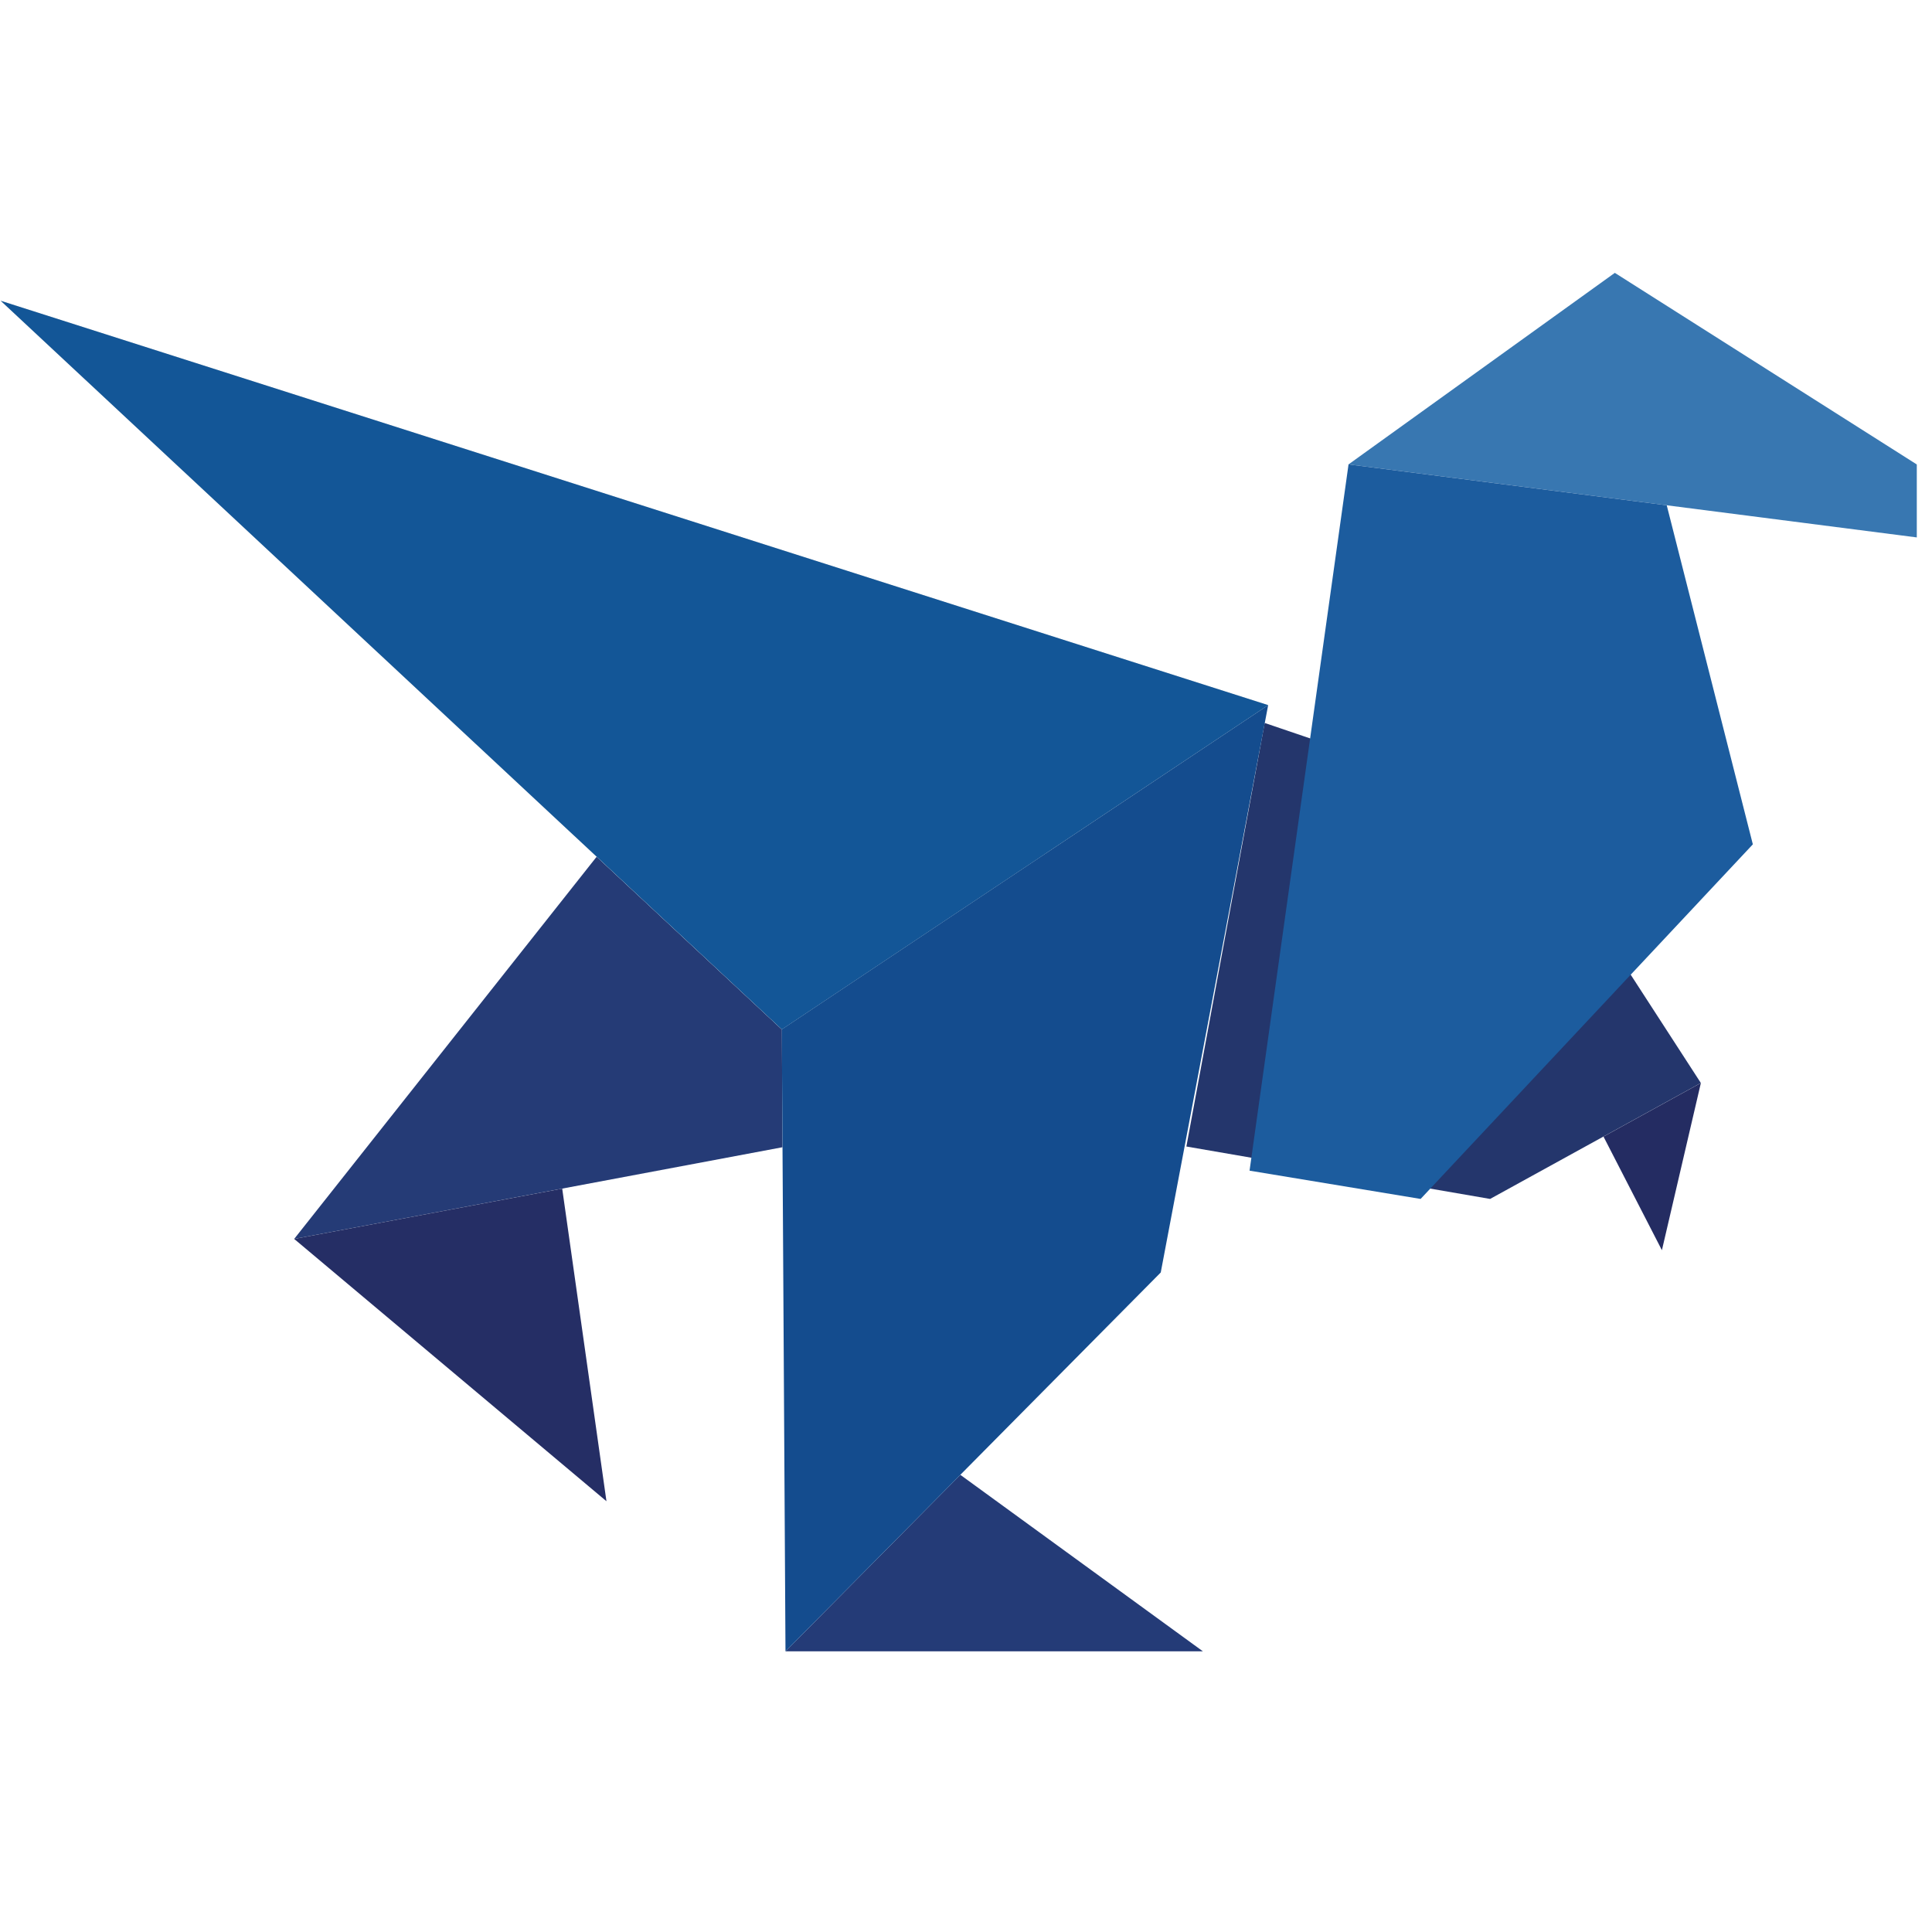
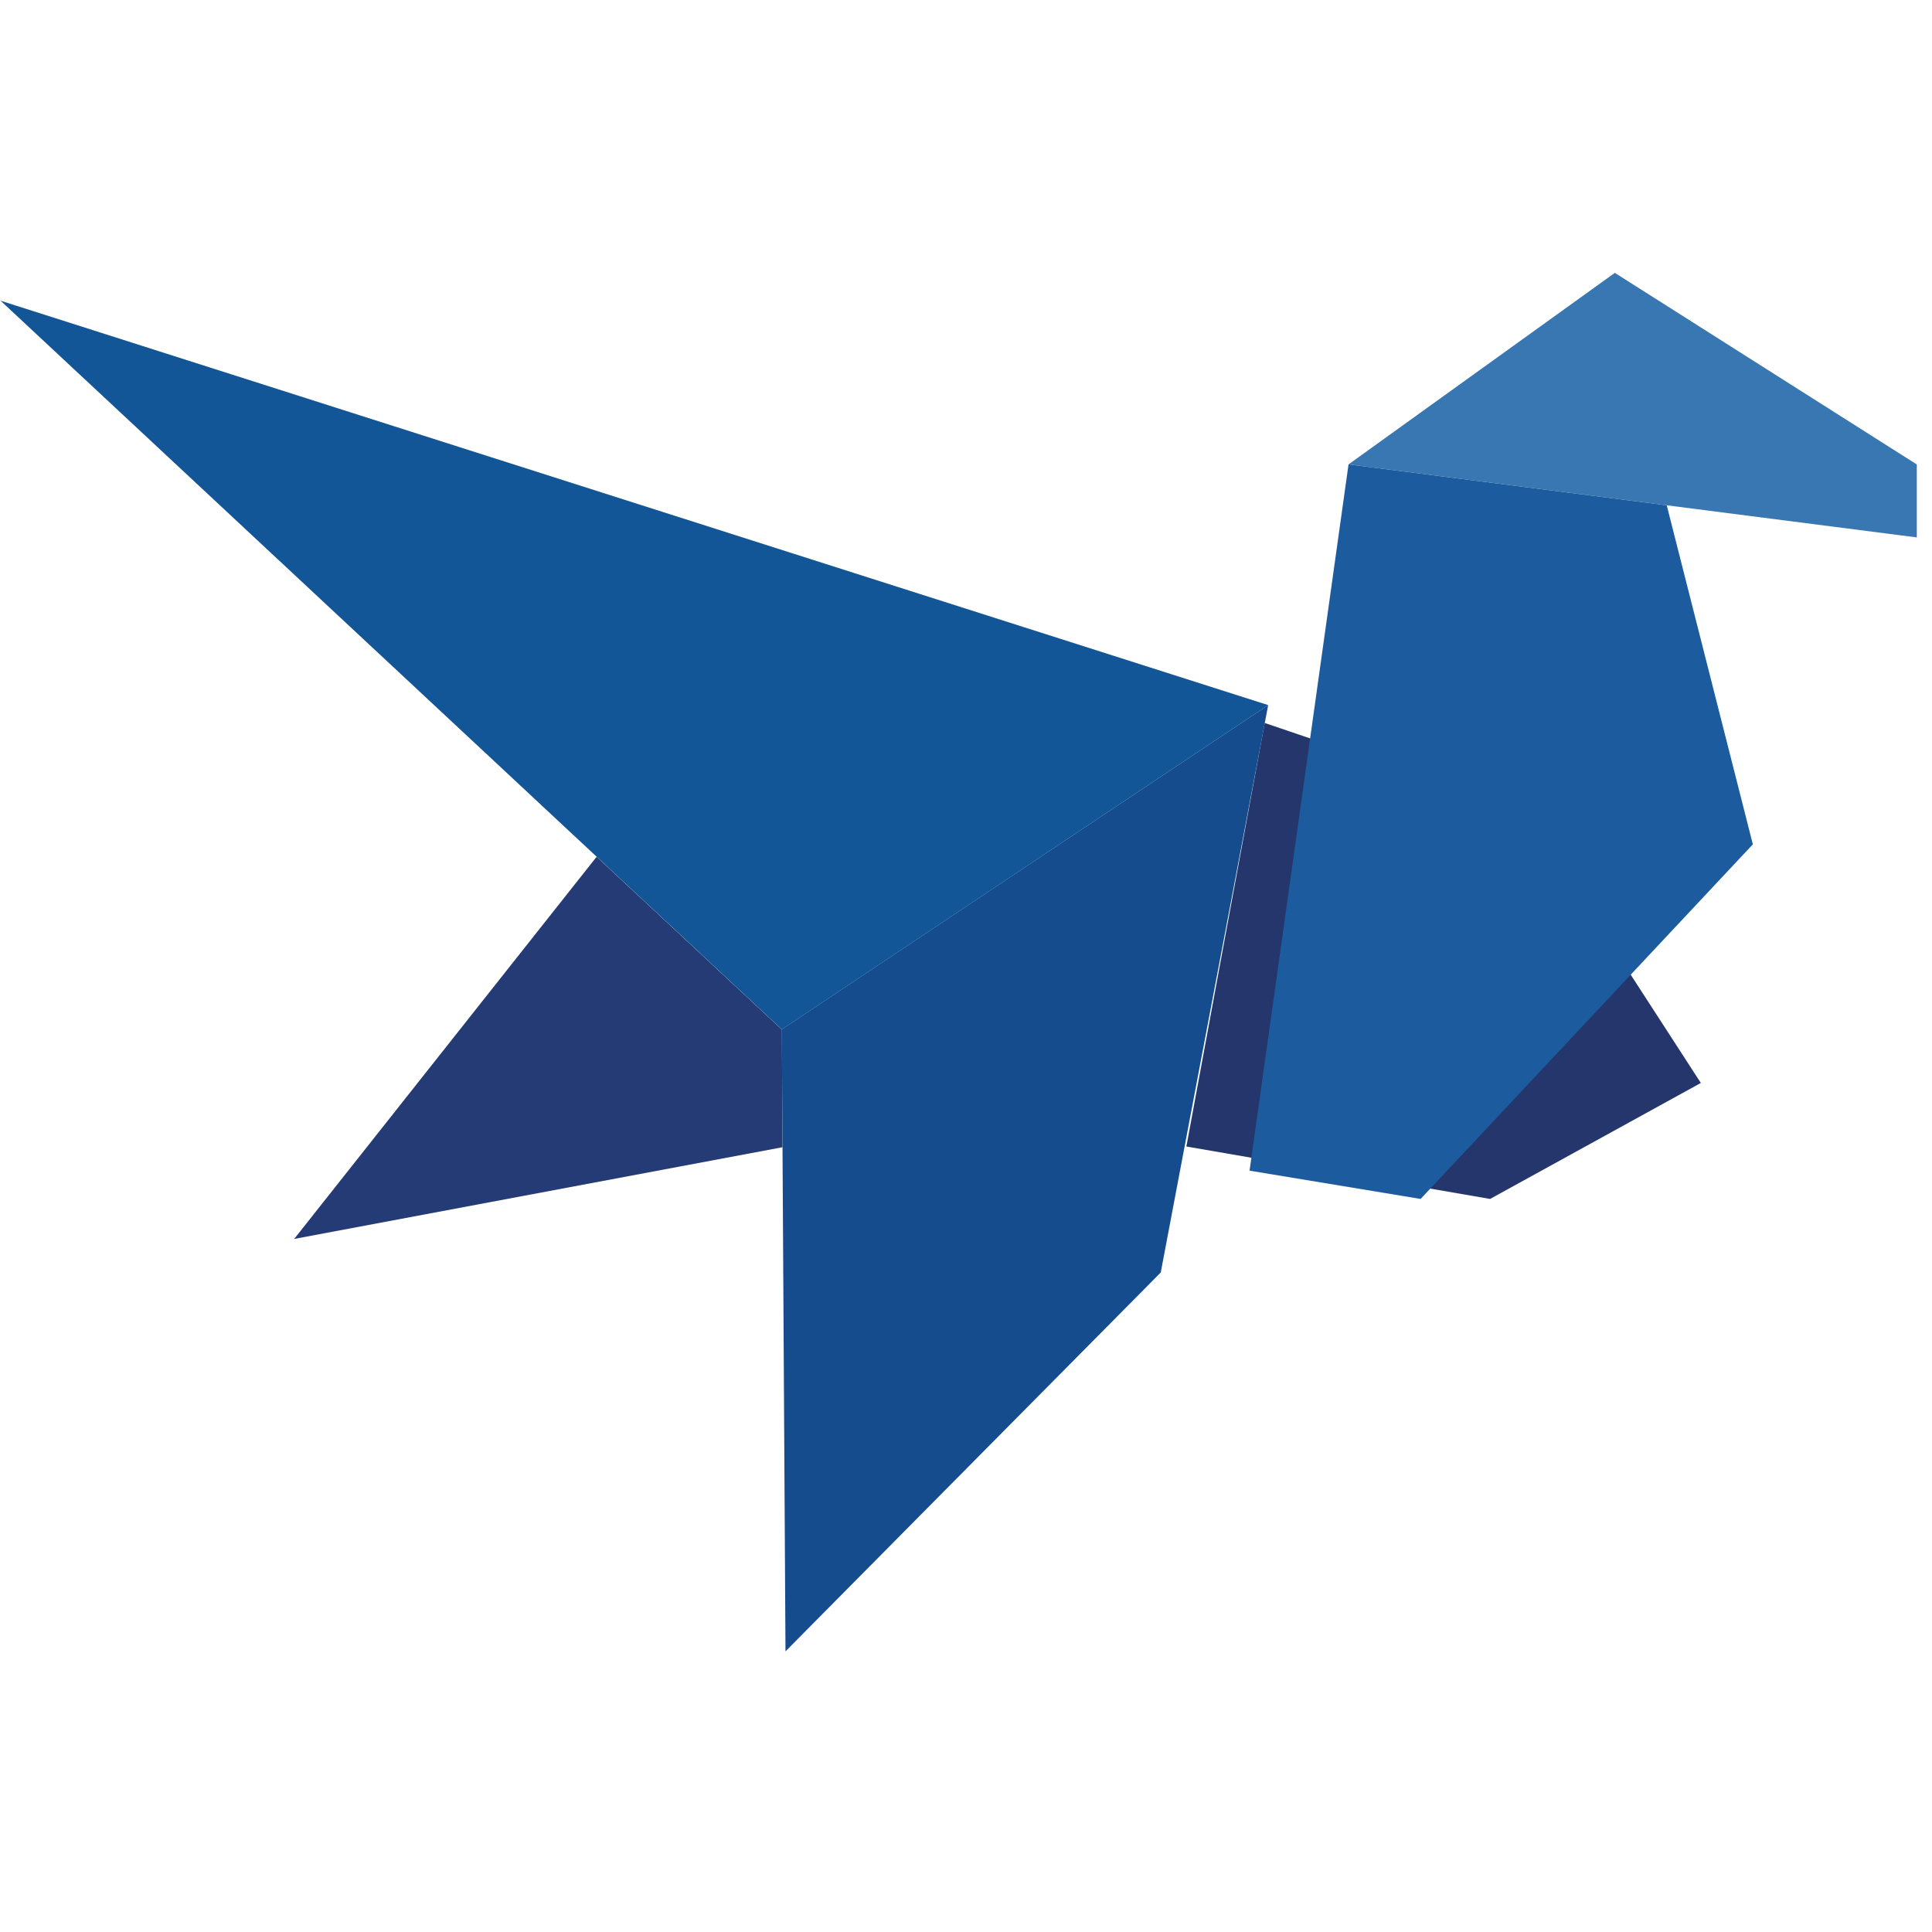
<svg xmlns="http://www.w3.org/2000/svg" id="Layer_1" data-name="Layer 1" viewBox="0 0 300 300">
  <defs>
    <style>.cls-1{fill:#253b76;}.cls-1,.cls-10,.cls-2,.cls-3,.cls-4,.cls-5,.cls-6,.cls-7,.cls-8,.cls-9{fill-rule:evenodd;}.cls-2{fill:#24366c;}.cls-3{fill:#252e65;}.cls-4{fill:#243b77;}.cls-5{fill:#3877b1;}.cls-6{fill:#242c62;}.cls-7{fill:#e5e1db;}.cls-8{fill:#144c8e;}.cls-9{fill:#1c5c9e;}.cls-10{fill:#135697;}</style>
  </defs>
  <title>-icon-color</title>
  <polyline class="cls-1" points="121.51 178.14 45.68 192.38 92.65 133.03 121.41 159.85 121.5 178.14" />
  <polyline class="cls-2" points="264.11 168.17 236.8 126.01 196.38 112.26 184.22 178.03 231.38 186.17 264.11 168.16" />
-   <polyline class="cls-3" points="45.68 192.38 94.17 233.11 87.3 184.57 45.68 192.38" />
-   <polyline class="cls-4" points="121.97 256.42 186.79 256.42 149.12 229.01 121.97 256.42" />
  <polyline class="cls-5" points="250.75 42.37 297.64 72.12 297.64 83.45 209.4 72.11 250.75 42.37" />
-   <polyline class="cls-6" points="264.11 168.17 258.06 194.13 248.99 176.49 264.11 168.17" />
  <polyline class="cls-7" points="196.92 109.49 0.1 46.7 121.4 159.85 196.92 109.49" />
  <polyline class="cls-8" points="196.92 109.49 180.24 197.59 121.97 256.42 121.4 159.84 196.92 109.49" />
  <polyline class="cls-9" points="258.81 78.46 272.18 131.11 220.59 186.17 194.03 181.78 209.4 72.11 258.81 78.46" />
  <polyline class="cls-10" points="196.92 109.49 0.1 46.7 121.4 159.85 196.92 109.49" />
</svg>